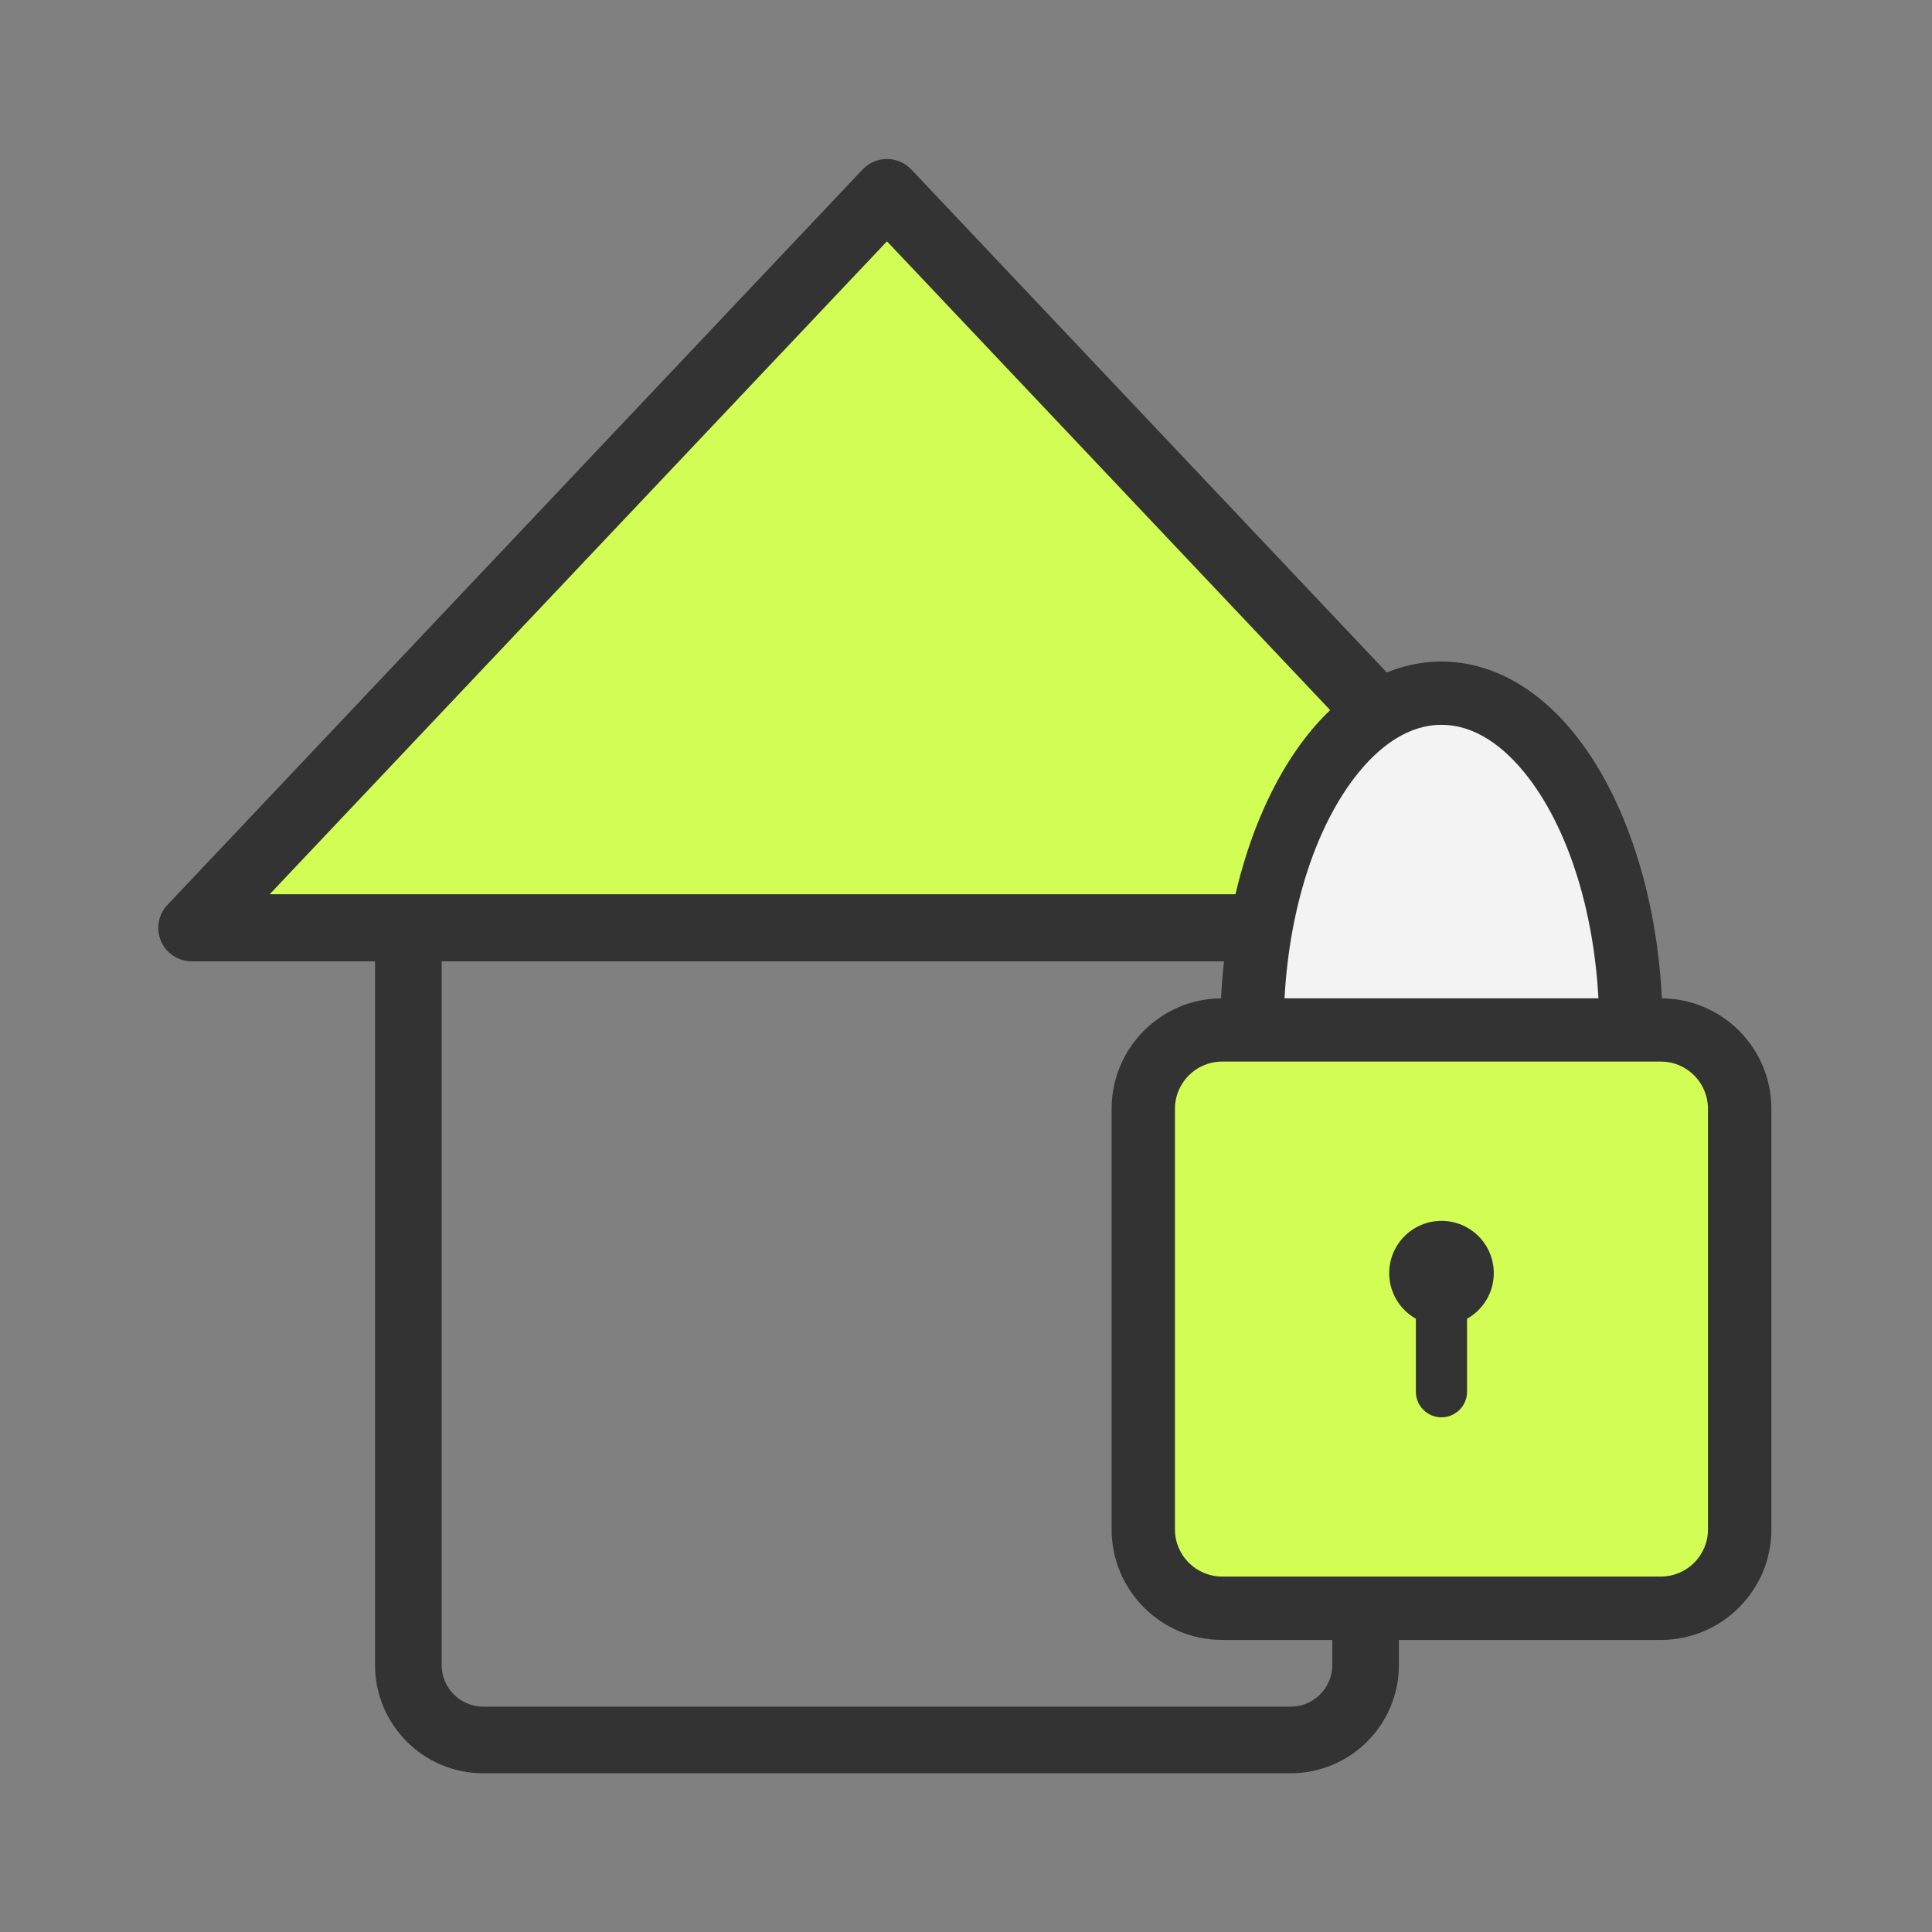
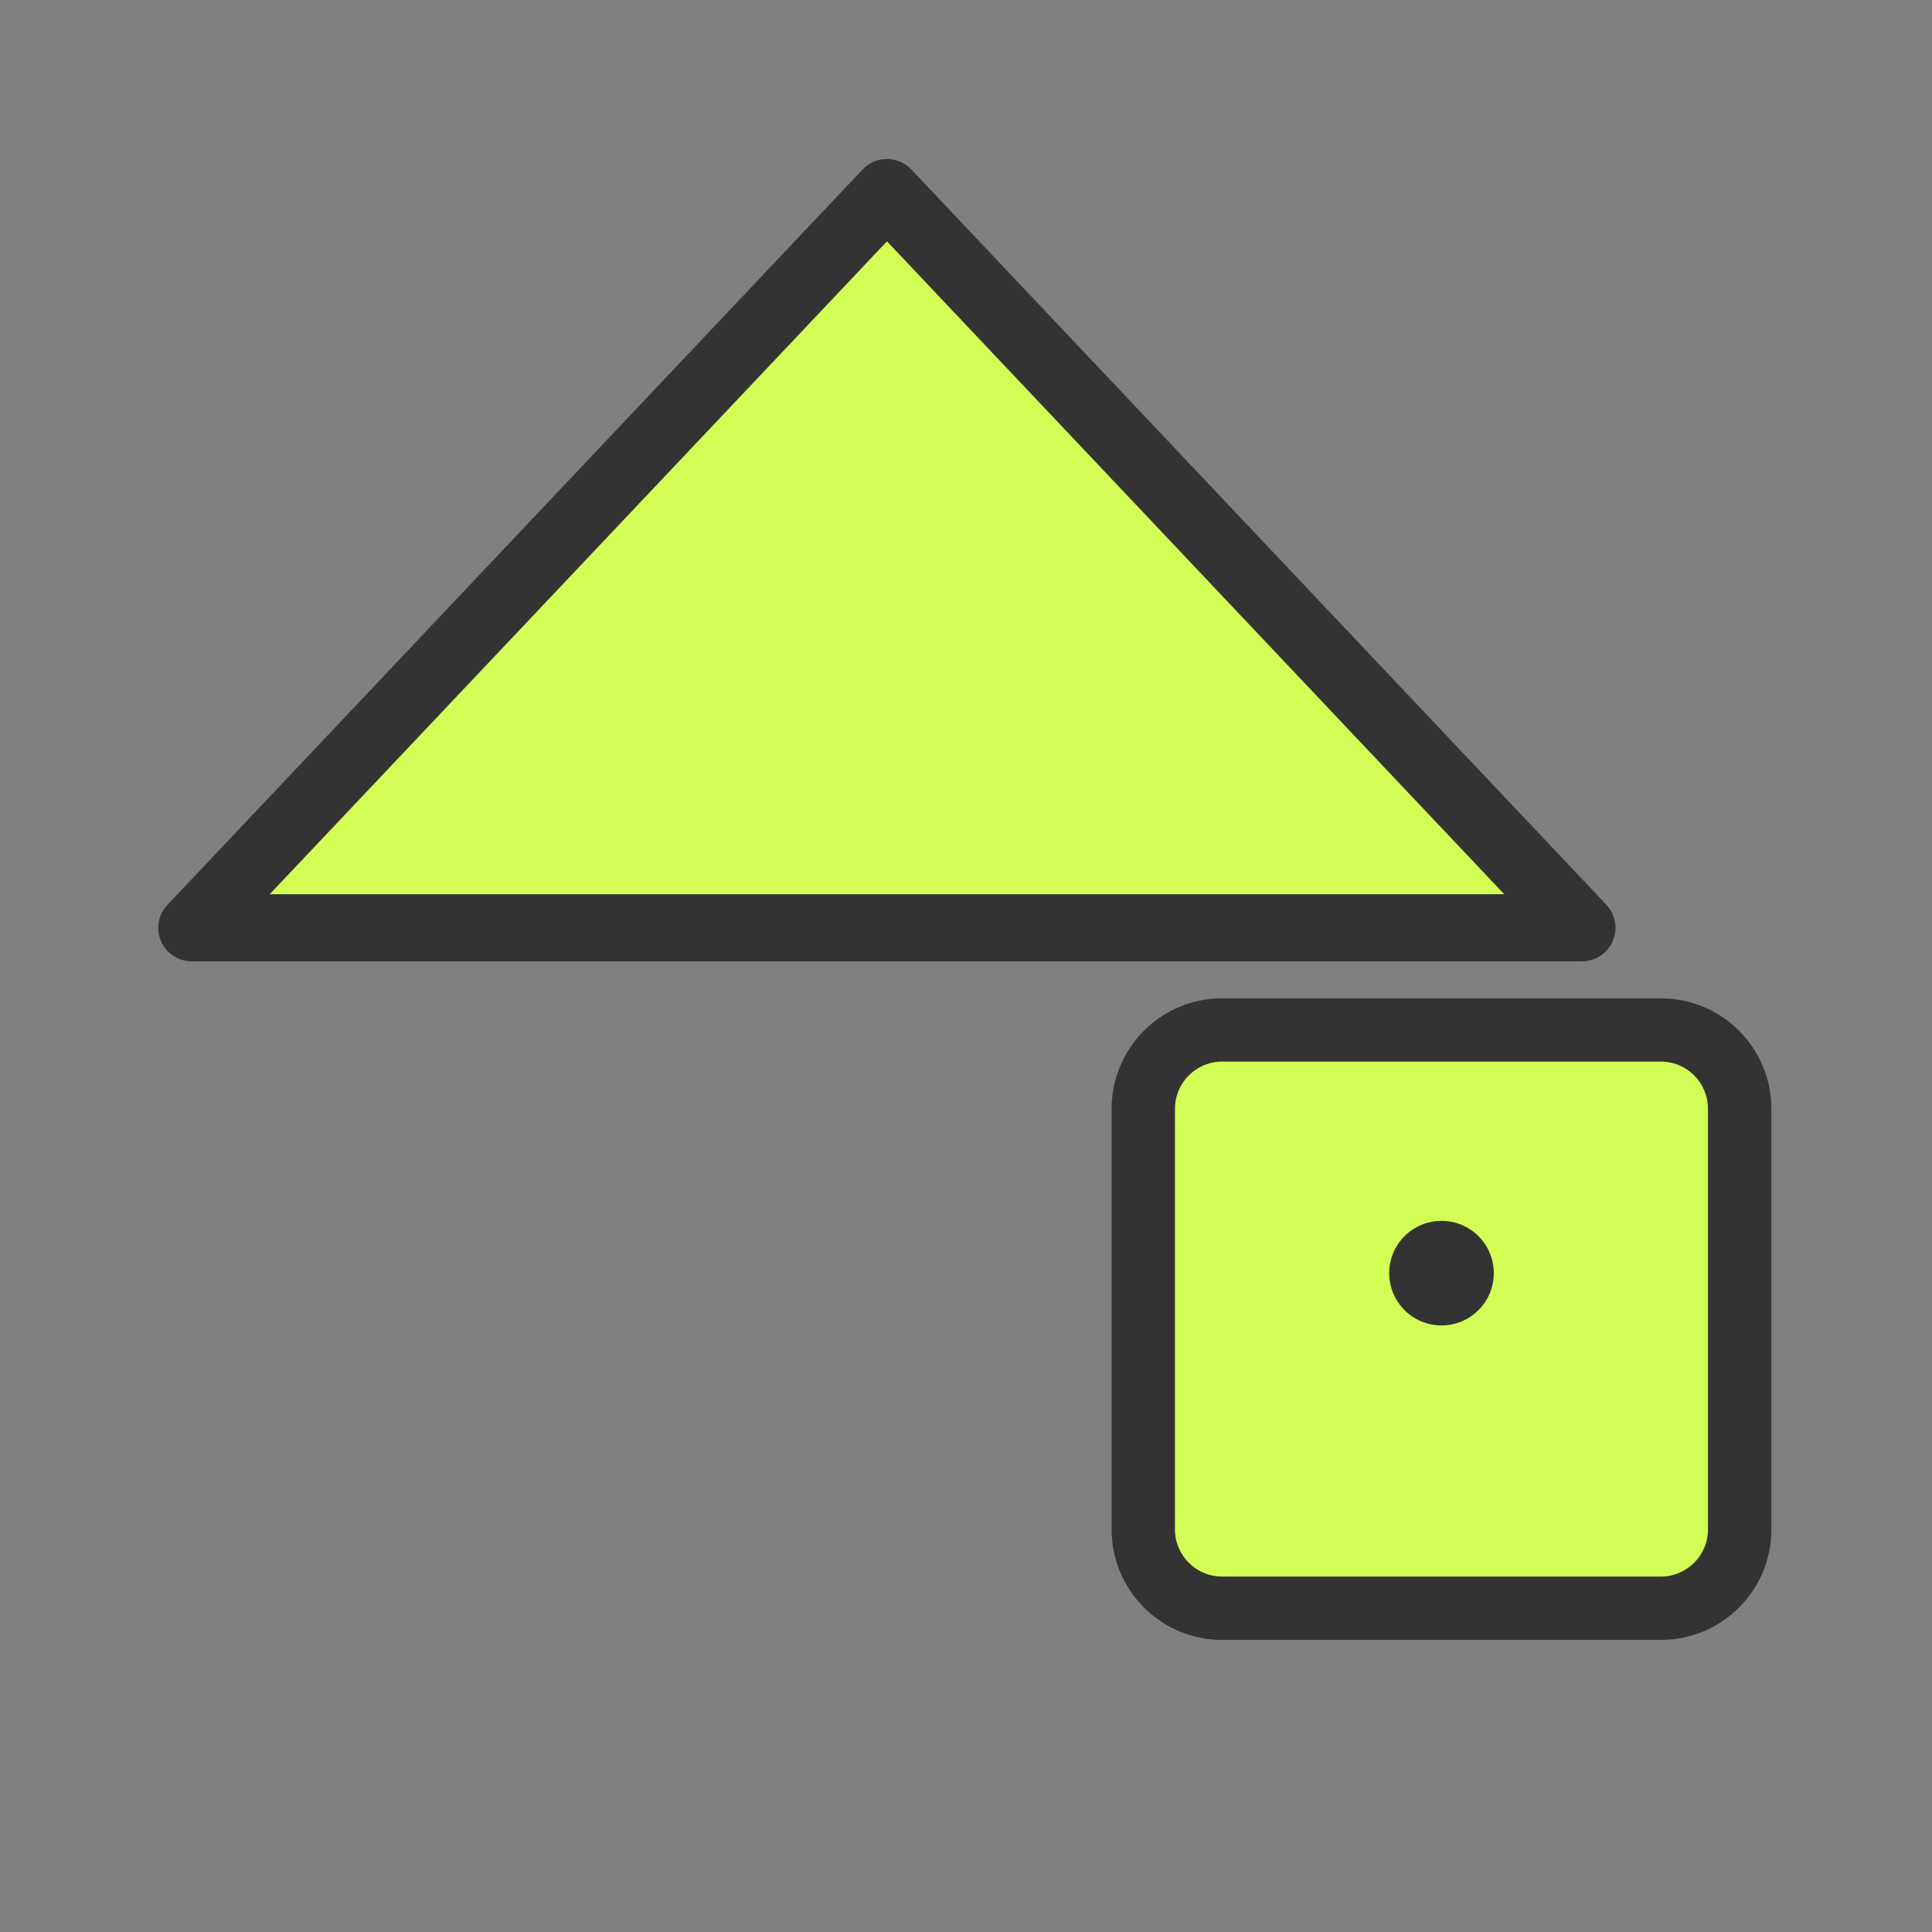
<svg xmlns="http://www.w3.org/2000/svg" viewBox="0 0 188.00 188.00" data-guides="{&quot;vertical&quot;:[],&quot;horizontal&quot;:[]}">
  <rect x="0" y="0" width="188.00" height="188.00" fill="#808080" stroke="none" />
-   <path fill="none" stroke="#333333" fill-opacity="1" stroke-width="6.484" stroke-opacity="1" clip-rule="evenodd" color="rgb(51, 51, 51)" fill-rule="evenodd" stroke-linecap="round" stroke-linejoin="round" stroke-miterlimit="2.47" id="tSvg4af7ee5857" title="Path 170" d="M132.884 80.213C132.884 76.195 129.613 72.922 125.589 72.922C99.401 72.922 73.213 72.922 47.025 72.922C43.001 72.922 39.737 76.195 39.737 80.213C39.737 107.483 39.737 134.752 39.737 162.021C39.737 166.047 43.001 169.313 47.025 169.313C73.213 169.313 99.401 169.313 125.589 169.313C129.613 169.313 132.884 166.047 132.884 162.021C132.884 134.752 132.884 107.483 132.884 80.213Z" />
  <path fill="#d1fd54" stroke="none" fill-opacity="1" stroke-width="1" stroke-opacity="1" clip-rule="evenodd" color="rgb(51, 51, 51)" fill-rule="evenodd" id="tSvg187e7fa45b8" title="Path 171" d="M86.31 18.738C108.852 42.586 131.395 66.433 153.937 90.281C108.852 90.281 63.767 90.281 18.681 90.281C41.224 66.433 63.767 42.586 86.31 18.738Z" />
  <path fill="#333333" stroke="none" fill-opacity="1" stroke-width="1" stroke-opacity="1" clip-rule="evenodd" color="rgb(51, 51, 51)" fill-rule="evenodd" id="tSvg1305d667c56" title="Path 172" d="M88.686 16.498C88.066 15.843 87.198 15.473 86.31 15.473C85.4 15.473 84.553 15.843 83.933 16.498C61.391 40.346 38.848 64.194 16.305 88.041C15.396 88.992 15.148 90.377 15.665 91.571C16.181 92.775 17.359 93.547 18.681 93.547C63.767 93.547 108.852 93.547 153.937 93.547C155.239 93.547 156.417 92.775 156.934 91.571C157.45 90.377 157.202 88.992 156.314 88.041C133.772 64.194 111.229 40.346 88.686 16.498ZM86.31 23.484C106.332 44.661 126.353 65.839 146.375 87.016C106.332 87.016 66.288 87.016 26.244 87.016C46.266 65.839 66.288 44.661 86.31 23.484Z" />
-   <path fill="#f3f3f3" stroke="none" fill-opacity="1" stroke-width="1" stroke-opacity="1" color="rgb(51, 51, 51)" id="tSvg33c1df229a" title="Path 173" d="M140.262 132.994C150.448 132.994 158.705 118.319 158.705 100.217C158.705 82.115 150.448 67.441 140.262 67.441C130.077 67.441 121.82 82.115 121.82 100.217C121.82 118.319 130.077 132.994 140.262 132.994Z" />
-   <path fill="#333333" stroke="none" fill-opacity="1" stroke-width="1" stroke-opacity="1" clip-rule="evenodd" color="rgb(51, 51, 51)" fill-rule="evenodd" id="tSvg14da01024f7" title="Path 174" d="M140.262 64.374C135.315 64.374 130.643 67.06 126.938 71.901C122.022 78.293 118.741 88.592 118.741 100.218C118.741 111.855 122.022 122.154 126.938 128.546C130.643 133.388 135.315 136.074 140.262 136.074C145.22 136.074 149.892 133.388 153.598 128.546C158.514 122.154 161.794 111.855 161.794 100.218C161.794 88.592 158.514 78.293 153.598 71.901C149.892 67.06 145.22 64.374 140.262 64.374ZM140.262 70.532C143.458 70.532 146.315 72.538 148.714 75.649C152.961 81.192 155.626 90.153 155.626 100.218C155.626 110.294 152.961 119.256 148.714 124.798C146.315 127.909 143.458 129.916 140.262 129.916C137.078 129.916 134.222 127.909 131.822 124.798C127.575 119.256 124.91 110.294 124.91 100.218C124.91 90.153 127.575 81.192 131.822 75.649C134.222 72.538 137.078 70.532 140.262 70.532Z" />
  <path fill="#d1fd54" stroke="none" fill-opacity="1" stroke-width="1" stroke-opacity="1" clip-rule="evenodd" color="rgb(51, 51, 51)" fill-rule="evenodd" id="tSvgd722455941" title="Path 175" d="M169.281 107.892C169.281 103.656 165.847 100.218 161.615 100.218C147.383 100.218 133.15 100.218 118.918 100.218C114.686 100.218 111.252 103.656 111.252 107.892C111.252 121.538 111.252 135.184 111.252 148.829C111.252 153.055 114.686 156.494 118.918 156.494C133.15 156.494 147.383 156.494 161.615 156.494C165.847 156.494 169.281 153.055 169.281 148.829C169.281 135.184 169.281 121.538 169.281 107.892Z" />
  <path fill="#333333" stroke="none" fill-opacity="1" stroke-width="1" stroke-opacity="1" clip-rule="evenodd" color="rgb(51, 51, 51)" fill-rule="evenodd" id="tSvg94f282778a" title="Path 176" d="M172.371 107.893C172.371 101.957 167.55 97.145 161.615 97.145C147.383 97.145 133.15 97.145 118.918 97.145C112.983 97.145 108.171 101.957 108.171 107.893C108.171 121.539 108.171 135.185 108.171 148.831C108.171 154.756 112.983 159.578 118.918 159.578C133.15 159.578 147.383 159.578 161.615 159.578C167.55 159.578 172.371 154.756 172.371 148.831C172.371 135.185 172.371 121.539 172.371 107.893ZM166.2 107.893C166.2 121.539 166.2 135.185 166.2 148.831C166.2 151.356 164.152 153.411 161.615 153.411C147.383 153.411 133.15 153.411 118.918 153.411C116.39 153.411 114.333 151.356 114.333 148.831C114.333 135.185 114.333 121.539 114.333 107.893C114.333 105.357 116.39 103.302 118.918 103.302C133.15 103.302 147.383 103.302 161.615 103.302C164.152 103.302 166.2 105.357 166.2 107.893Z" />
  <path fill="#333333" stroke="none" fill-opacity="1" stroke-width="1" stroke-opacity="1" color="rgb(51, 51, 51)" id="tSvg403b86f3c4" title="Path 177" d="M140.27 128.975C143.081 128.975 145.358 126.697 145.358 123.887C145.358 121.078 143.081 118.8 140.27 118.8C137.461 118.8 135.183 121.078 135.183 123.887C135.183 126.697 137.461 128.975 140.27 128.975Z" />
-   <path fill="#333333" stroke="none" fill-opacity="1" stroke-width="1" stroke-opacity="1" clip-rule="evenodd" color="rgb(51, 51, 51)" fill-rule="evenodd" id="tSvg14a71785f5b" title="Path 178" d="M137.776 123.887C137.776 127.733 137.776 131.58 137.776 135.427C137.776 136.801 138.892 137.917 140.266 137.917C141.639 137.917 142.756 136.801 142.756 135.427C142.756 131.58 142.756 127.733 142.756 123.887C142.756 122.504 141.639 121.387 140.266 121.387C138.892 121.387 137.776 122.504 137.776 123.887Z" />
  <defs />
</svg>